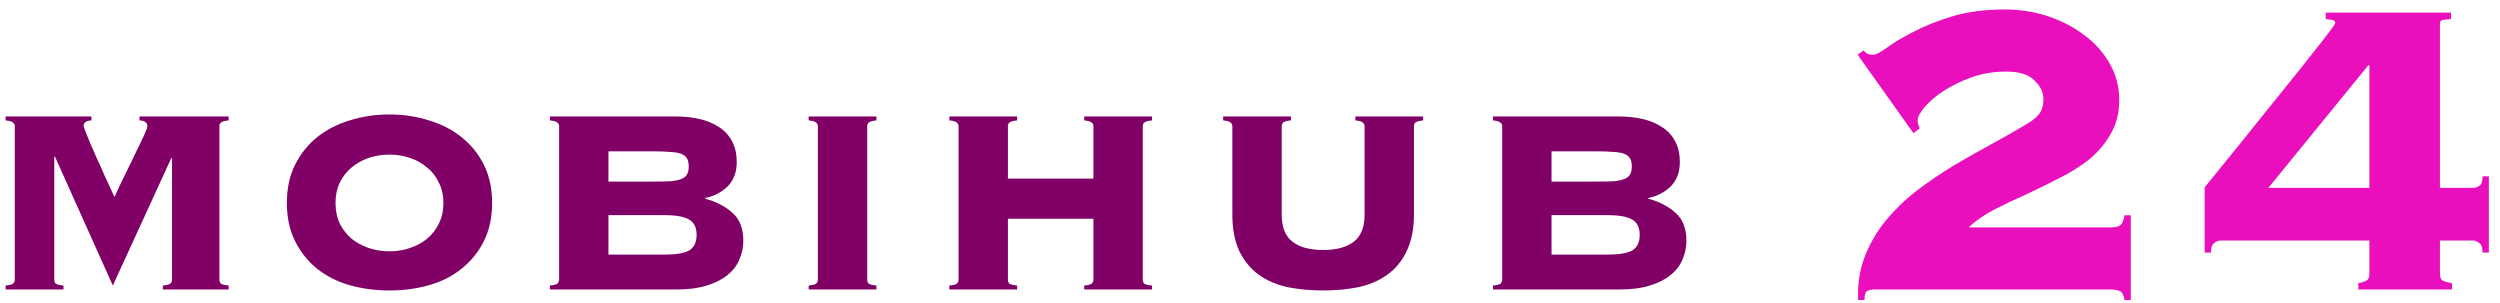
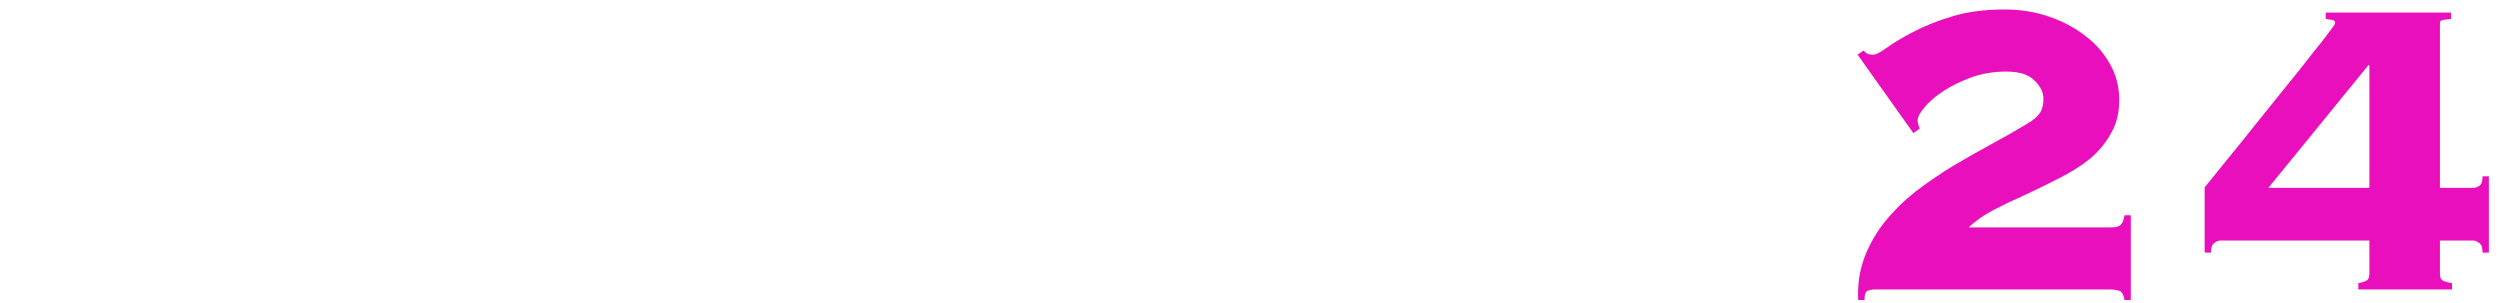
<svg xmlns="http://www.w3.org/2000/svg" width="190" height="23" viewBox="0 0 190 23" fill="none">
-   <path d="M12.375 21.7C12.692 21.667 12.883 21.617 12.95 21.55C13.033 21.467 13.075 21.367 13.075 21.25V12.05L13.025 12L8.575 21.7L4.175 11.9H4.125V21.25C4.125 21.367 4.158 21.467 4.225 21.55C4.308 21.617 4.508 21.667 4.825 21.7V22H0.425V21.7C0.742 21.667 0.933 21.617 1 21.55C1.083 21.467 1.125 21.367 1.125 21.25V9.6C1.125 9.483 1.083 9.392 1 9.325C0.933 9.242 0.742 9.183 0.425 9.15V8.85H6.95V9.15C6.55 9.167 6.35 9.317 6.35 9.6C6.35 9.617 6.4 9.75 6.5 10C6.6 10.25 6.725 10.558 6.875 10.925C7.042 11.292 7.217 11.692 7.4 12.125C7.6 12.542 7.783 12.95 7.95 13.35C8.133 13.733 8.292 14.075 8.425 14.375C8.558 14.675 8.65 14.875 8.7 14.975C8.983 14.342 9.275 13.725 9.575 13.125C9.875 12.525 10.142 11.975 10.375 11.475C10.625 10.975 10.825 10.558 10.975 10.225C11.125 9.892 11.2 9.683 11.2 9.6C11.2 9.317 11 9.167 10.6 9.15V8.85H17.375V9.15C17.058 9.183 16.858 9.242 16.775 9.325C16.708 9.392 16.675 9.483 16.675 9.6V21.25C16.675 21.367 16.708 21.467 16.775 21.55C16.858 21.617 17.058 21.667 17.375 21.7V22H12.375V21.7ZM29.6 8.7C30.667 8.7 31.667 8.85 32.6 9.15C33.55 9.433 34.375 9.858 35.075 10.425C35.792 10.992 36.358 11.692 36.775 12.525C37.192 13.358 37.4 14.325 37.4 15.425C37.4 16.525 37.192 17.492 36.775 18.325C36.358 19.158 35.792 19.858 35.075 20.425C34.375 20.992 33.55 21.408 32.6 21.675C31.667 21.942 30.667 22.075 29.6 22.075C28.534 22.075 27.525 21.942 26.575 21.675C25.642 21.408 24.817 20.992 24.1 20.425C23.4 19.858 22.842 19.158 22.425 18.325C22.009 17.492 21.8 16.525 21.8 15.425C21.8 14.325 22.009 13.358 22.425 12.525C22.842 11.692 23.4 10.992 24.1 10.425C24.817 9.858 25.642 9.433 26.575 9.15C27.525 8.85 28.534 8.7 29.6 8.7ZM29.6 11.75C29.05 11.75 28.525 11.833 28.025 12C27.542 12.167 27.108 12.408 26.725 12.725C26.358 13.025 26.058 13.408 25.825 13.875C25.608 14.325 25.5 14.842 25.5 15.425C25.5 16.008 25.608 16.533 25.825 17C26.058 17.45 26.358 17.833 26.725 18.15C27.108 18.45 27.542 18.683 28.025 18.85C28.525 19.017 29.05 19.1 29.6 19.1C30.15 19.1 30.667 19.017 31.15 18.85C31.65 18.683 32.084 18.45 32.45 18.15C32.834 17.833 33.133 17.45 33.35 17C33.584 16.533 33.7 16.008 33.7 15.425C33.7 14.842 33.584 14.325 33.35 13.875C33.133 13.408 32.834 13.025 32.45 12.725C32.084 12.408 31.65 12.167 31.15 12C30.667 11.833 30.15 11.75 29.6 11.75ZM50.492 19.35C51.392 19.35 52.026 19.242 52.392 19.025C52.759 18.792 52.942 18.4 52.942 17.85C52.942 17.3 52.759 16.917 52.392 16.7C52.026 16.467 51.392 16.35 50.492 16.35H46.242V19.35H50.492ZM49.642 13.8C50.175 13.8 50.617 13.792 50.967 13.775C51.317 13.742 51.592 13.683 51.792 13.6C51.992 13.517 52.134 13.4 52.217 13.25C52.3 13.1 52.342 12.9 52.342 12.65C52.342 12.4 52.3 12.2 52.217 12.05C52.134 11.9 51.992 11.783 51.792 11.7C51.592 11.617 51.317 11.567 50.967 11.55C50.617 11.517 50.175 11.5 49.642 11.5H46.242V13.8H49.642ZM42.492 9.6C42.492 9.483 42.45 9.392 42.367 9.325C42.3 9.242 42.109 9.183 41.792 9.15V8.85H51.317C52.001 8.85 52.626 8.917 53.192 9.05C53.759 9.183 54.251 9.392 54.667 9.675C55.084 9.942 55.409 10.3 55.642 10.75C55.876 11.183 55.992 11.708 55.992 12.325C55.992 13.075 55.767 13.683 55.317 14.15C54.867 14.6 54.292 14.9 53.592 15.05V15.1C54.442 15.333 55.134 15.692 55.667 16.175C56.217 16.658 56.492 17.367 56.492 18.3C56.492 18.8 56.392 19.275 56.192 19.725C56.009 20.175 55.709 20.567 55.292 20.9C54.892 21.233 54.367 21.5 53.717 21.7C53.084 21.9 52.325 22 51.442 22H41.792V21.7C42.109 21.667 42.3 21.617 42.367 21.55C42.45 21.467 42.492 21.367 42.492 21.25V9.6ZM61.459 21.7C61.776 21.667 61.968 21.617 62.034 21.55C62.117 21.467 62.159 21.367 62.159 21.25V9.6C62.159 9.483 62.117 9.392 62.034 9.325C61.968 9.242 61.776 9.183 61.459 9.15V8.85H66.609V9.15C66.293 9.183 66.093 9.242 66.009 9.325C65.942 9.392 65.909 9.483 65.909 9.6V21.25C65.909 21.367 65.942 21.467 66.009 21.55C66.093 21.617 66.293 21.667 66.609 21.7V22H61.459V21.7ZM86.851 21.25C86.851 21.367 86.884 21.467 86.951 21.55C87.034 21.617 87.234 21.667 87.551 21.7V22H82.401V21.7C82.718 21.667 82.909 21.617 82.976 21.55C83.059 21.467 83.101 21.367 83.101 21.25V16.625H76.601V21.25C76.601 21.367 76.634 21.467 76.701 21.55C76.784 21.617 76.984 21.667 77.301 21.7V22H72.151V21.7C72.468 21.667 72.659 21.617 72.726 21.55C72.809 21.467 72.851 21.367 72.851 21.25V9.6C72.851 9.483 72.809 9.392 72.726 9.325C72.659 9.242 72.468 9.183 72.151 9.15V8.85H77.301V9.15C76.984 9.183 76.784 9.242 76.701 9.325C76.634 9.392 76.601 9.483 76.601 9.6V13.575H83.101V9.6C83.101 9.483 83.059 9.392 82.976 9.325C82.909 9.242 82.718 9.183 82.401 9.15V8.85H87.551V9.15C87.234 9.183 87.034 9.242 86.951 9.325C86.884 9.392 86.851 9.483 86.851 9.6V21.25ZM103.709 9.6C103.709 9.483 103.667 9.392 103.584 9.325C103.517 9.242 103.326 9.183 103.009 9.15V8.85H108.159V9.15C107.842 9.183 107.642 9.242 107.559 9.325C107.492 9.392 107.459 9.483 107.459 9.6V16.3C107.459 17.4 107.276 18.325 106.909 19.075C106.559 19.825 106.067 20.425 105.434 20.875C104.817 21.325 104.084 21.642 103.234 21.825C102.401 21.992 101.509 22.075 100.559 22.075C99.609 22.075 98.709 21.992 97.859 21.825C97.026 21.642 96.292 21.325 95.659 20.875C95.042 20.425 94.551 19.825 94.184 19.075C93.834 18.325 93.659 17.4 93.659 16.3V9.6C93.659 9.483 93.617 9.392 93.534 9.325C93.467 9.242 93.276 9.183 92.959 9.15V8.85H98.109V9.15C97.792 9.183 97.592 9.242 97.509 9.325C97.442 9.392 97.409 9.483 97.409 9.6V16.3C97.409 17.267 97.684 17.958 98.234 18.375C98.784 18.792 99.559 19 100.559 19C101.559 19 102.334 18.792 102.884 18.375C103.434 17.958 103.709 17.267 103.709 16.3V9.6ZM122.167 19.35C123.067 19.35 123.7 19.242 124.067 19.025C124.434 18.792 124.617 18.4 124.617 17.85C124.617 17.3 124.434 16.917 124.067 16.7C123.7 16.467 123.067 16.35 122.167 16.35H117.917V19.35H122.167ZM121.317 13.8C121.85 13.8 122.292 13.792 122.642 13.775C122.992 13.742 123.267 13.683 123.467 13.6C123.667 13.517 123.809 13.4 123.892 13.25C123.975 13.1 124.017 12.9 124.017 12.65C124.017 12.4 123.975 12.2 123.892 12.05C123.809 11.9 123.667 11.783 123.467 11.7C123.267 11.617 122.992 11.567 122.642 11.55C122.292 11.517 121.85 11.5 121.317 11.5H117.917V13.8H121.317ZM114.167 9.6C114.167 9.483 114.125 9.392 114.042 9.325C113.975 9.242 113.784 9.183 113.467 9.15V8.85H122.992C123.675 8.85 124.3 8.917 124.867 9.05C125.434 9.183 125.925 9.392 126.342 9.675C126.759 9.942 127.084 10.3 127.317 10.75C127.55 11.183 127.667 11.708 127.667 12.325C127.667 13.075 127.442 13.683 126.992 14.15C126.542 14.6 125.967 14.9 125.267 15.05V15.1C126.117 15.333 126.809 15.692 127.342 16.175C127.892 16.658 128.167 17.367 128.167 18.3C128.167 18.8 128.067 19.275 127.867 19.725C127.684 20.175 127.384 20.567 126.967 20.9C126.567 21.233 126.042 21.5 125.392 21.7C124.759 21.9 124 22 123.117 22H113.467V21.7C113.784 21.667 113.975 21.617 114.042 21.55C114.125 21.467 114.167 21.367 114.167 21.25V9.6Z" fill="#800066" />
  <path d="M160.461 17.28C160.781 17.28 161.008 17.227 161.141 17.12C161.301 16.987 161.408 16.733 161.461 16.36H161.941V22.8H161.461C161.408 22.427 161.288 22.2 161.101 22.12C160.941 22.04 160.661 22 160.261 22H142.501C142.235 22 142.035 22.04 141.901 22.12C141.768 22.2 141.701 22.427 141.701 22.8H141.221C141.168 21.627 141.328 20.547 141.701 19.56C142.075 18.573 142.595 17.667 143.261 16.84C143.928 16.013 144.701 15.253 145.581 14.56C146.488 13.867 147.421 13.227 148.381 12.64C149.368 12.053 150.355 11.493 151.341 10.96C152.328 10.427 153.261 9.893 154.141 9.36C154.541 9.12 154.835 8.867 155.021 8.6C155.208 8.333 155.301 7.973 155.301 7.52C155.301 7.013 155.075 6.547 154.621 6.12C154.195 5.667 153.475 5.44 152.461 5.44C151.528 5.44 150.648 5.587 149.821 5.88C149.021 6.173 148.315 6.52 147.701 6.92C147.088 7.32 146.608 7.733 146.261 8.16C145.915 8.56 145.741 8.893 145.741 9.16C145.741 9.32 145.795 9.52 145.901 9.76L145.421 10.12L141.181 4.16L141.621 3.84C141.701 3.92 141.795 4 141.901 4.08C142.035 4.133 142.181 4.16 142.341 4.16C142.555 4.16 142.901 3.987 143.381 3.64C143.888 3.267 144.555 2.867 145.381 2.44C146.235 1.987 147.235 1.587 148.381 1.24C149.528 0.893 150.861 0.72 152.381 0.72C153.528 0.72 154.621 0.893 155.661 1.24C156.701 1.587 157.621 2.067 158.421 2.68C159.221 3.267 159.861 3.987 160.341 4.84C160.821 5.667 161.061 6.587 161.061 7.6C161.061 8.587 160.848 9.44 160.421 10.16C160.021 10.88 159.488 11.52 158.821 12.08C158.155 12.613 157.395 13.093 156.541 13.52C155.715 13.947 154.875 14.36 154.021 14.76C153.168 15.133 152.355 15.52 151.581 15.92C150.808 16.32 150.155 16.773 149.621 17.28H160.461ZM167.554 14.24C168.114 13.547 168.741 12.773 169.434 11.92C170.154 11.04 170.874 10.147 171.594 9.24C172.341 8.307 173.061 7.413 173.754 6.56C174.474 5.68 175.101 4.893 175.634 4.2C176.194 3.507 176.634 2.947 176.954 2.52C177.301 2.067 177.474 1.813 177.474 1.76C177.474 1.627 177.408 1.547 177.274 1.52C177.141 1.493 176.968 1.467 176.754 1.44V0.96H186.274V1.44C186.008 1.467 185.794 1.493 185.634 1.52C185.501 1.547 185.434 1.627 185.434 1.76V14.28H187.954C188.114 14.28 188.274 14.227 188.434 14.12C188.594 14.013 188.674 13.773 188.674 13.4H189.154V19.2H188.674C188.674 18.827 188.594 18.587 188.434 18.48C188.274 18.347 188.114 18.28 187.954 18.28H185.434V20.8C185.434 21.093 185.528 21.28 185.714 21.36C185.928 21.44 186.141 21.493 186.354 21.52V22H179.234V21.52C179.421 21.493 179.608 21.44 179.794 21.36C179.981 21.28 180.074 21.093 180.074 20.8V18.28H168.754C168.594 18.28 168.434 18.347 168.274 18.48C168.114 18.587 168.034 18.827 168.034 19.2H167.554V14.24ZM180.074 4.96H179.994L172.394 14.28H180.074V4.96Z" fill="#E90FBC" />
</svg>